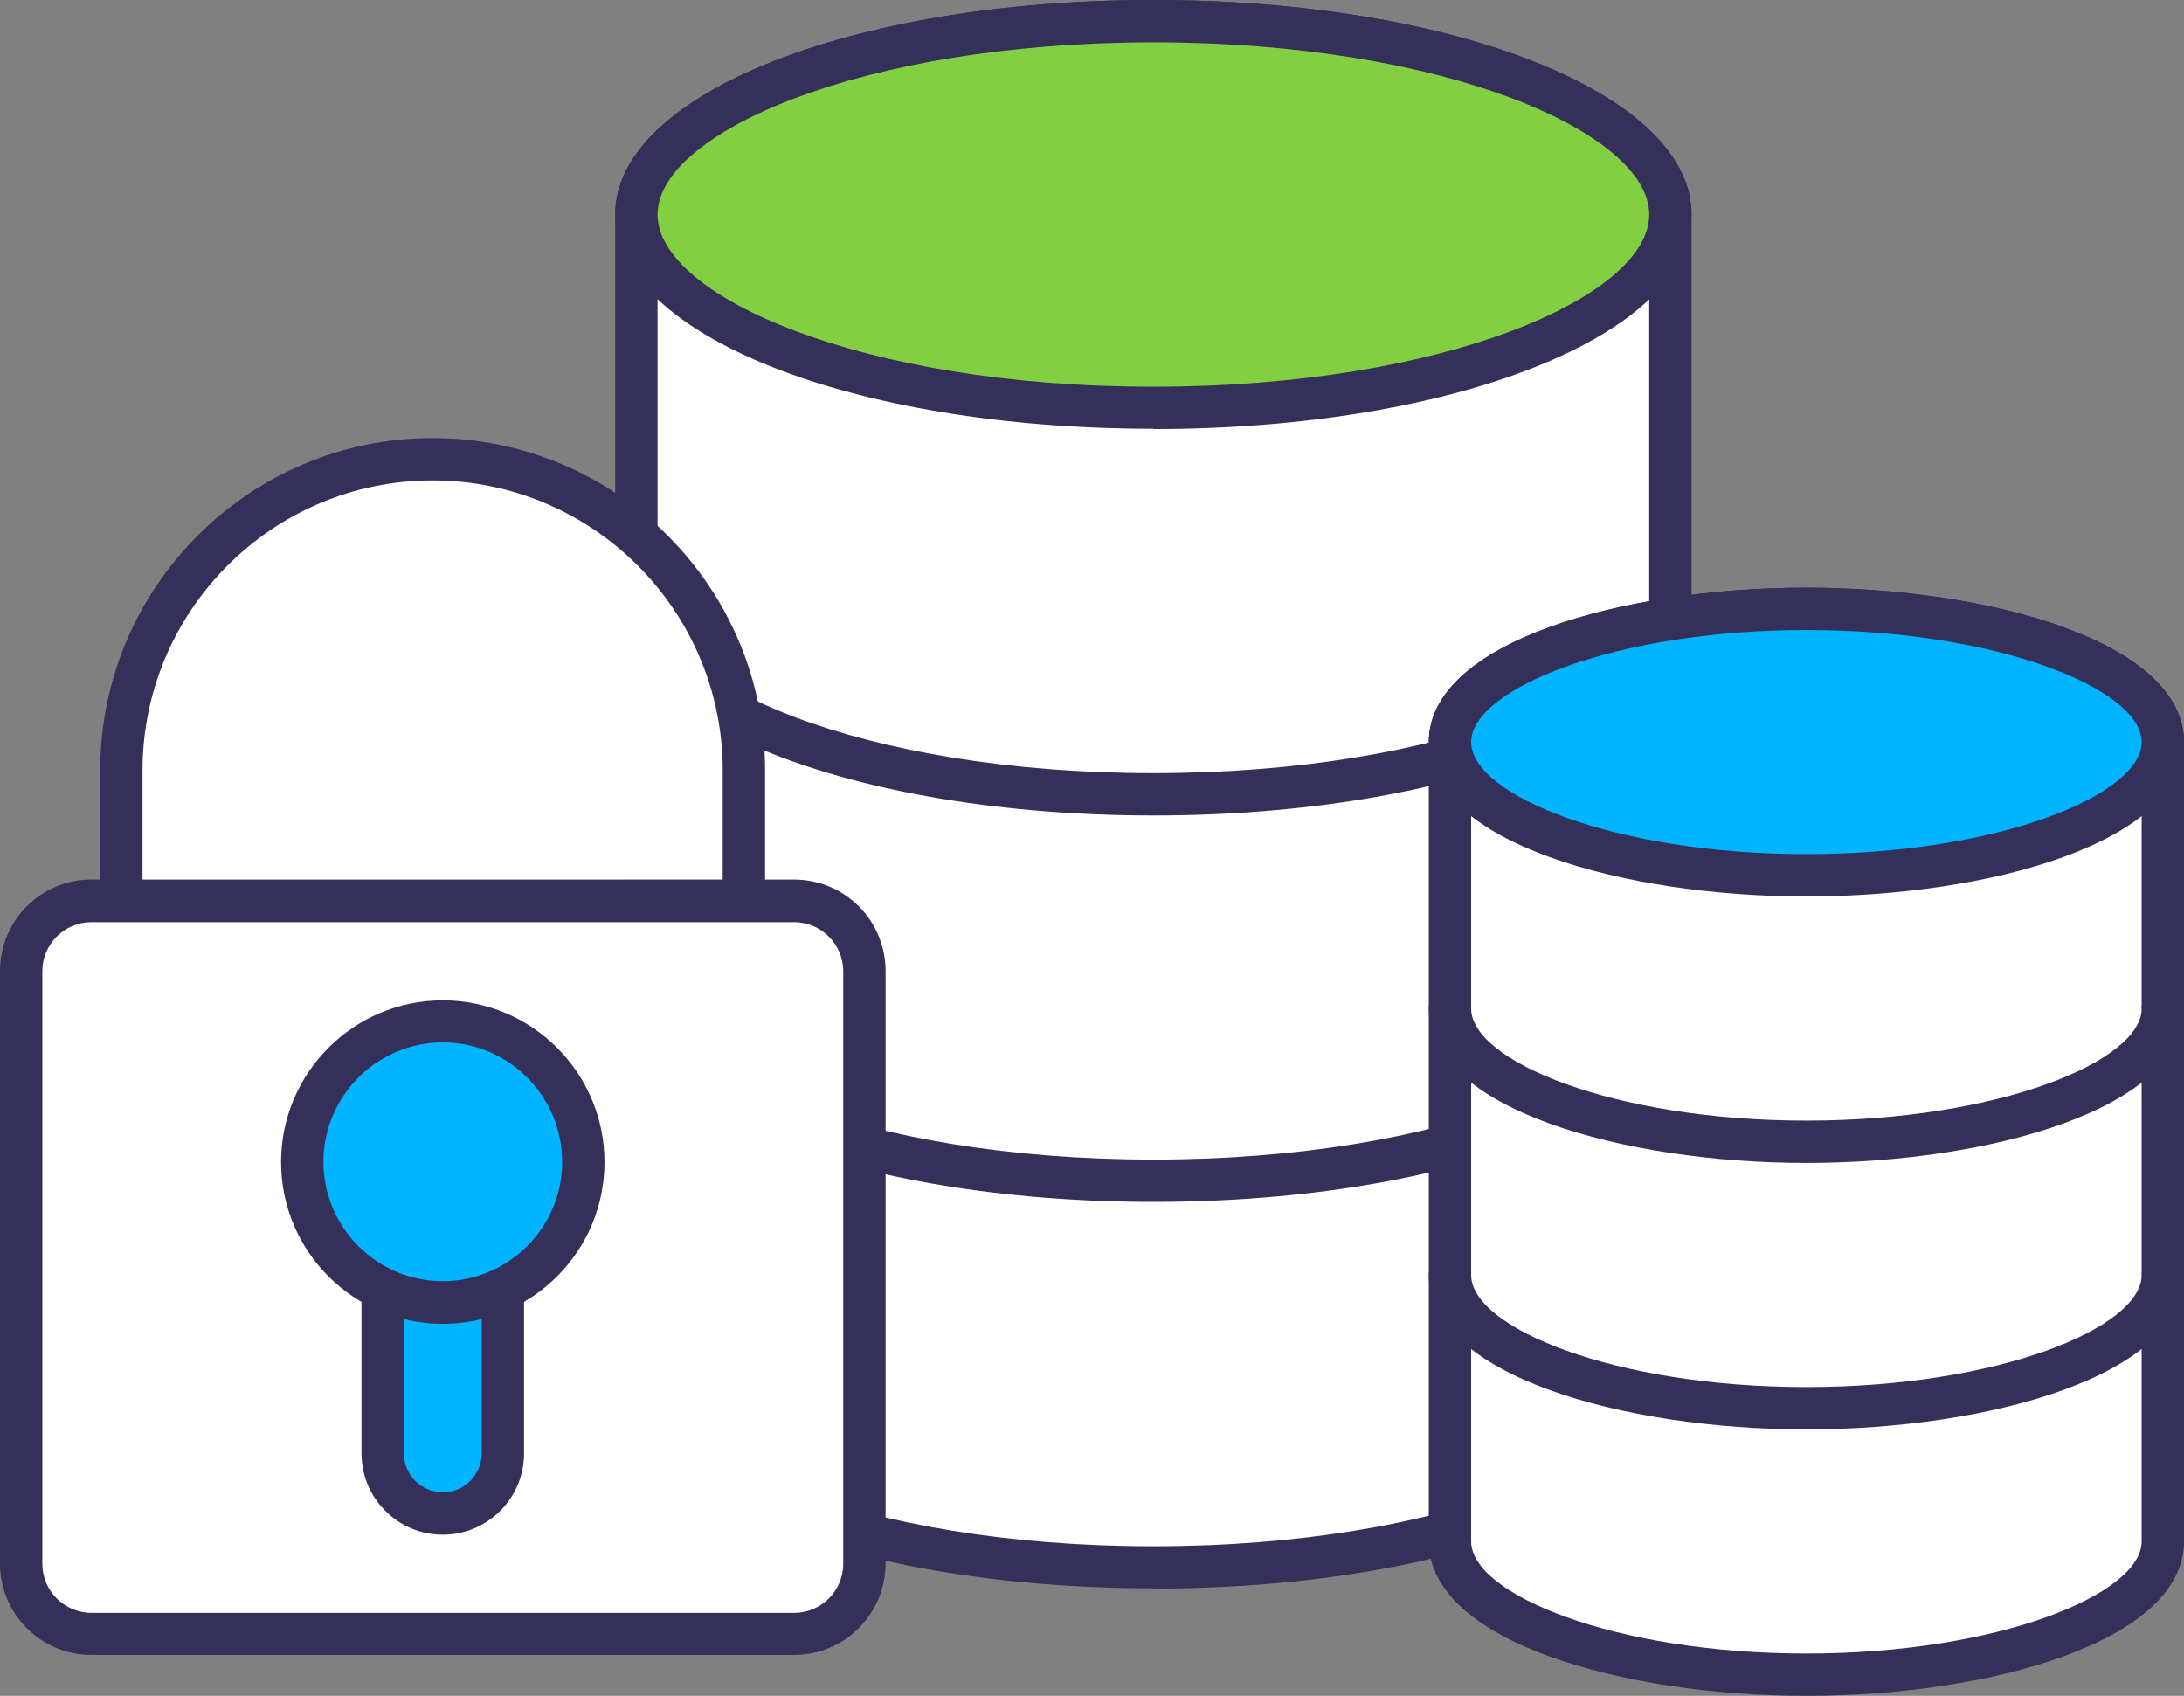
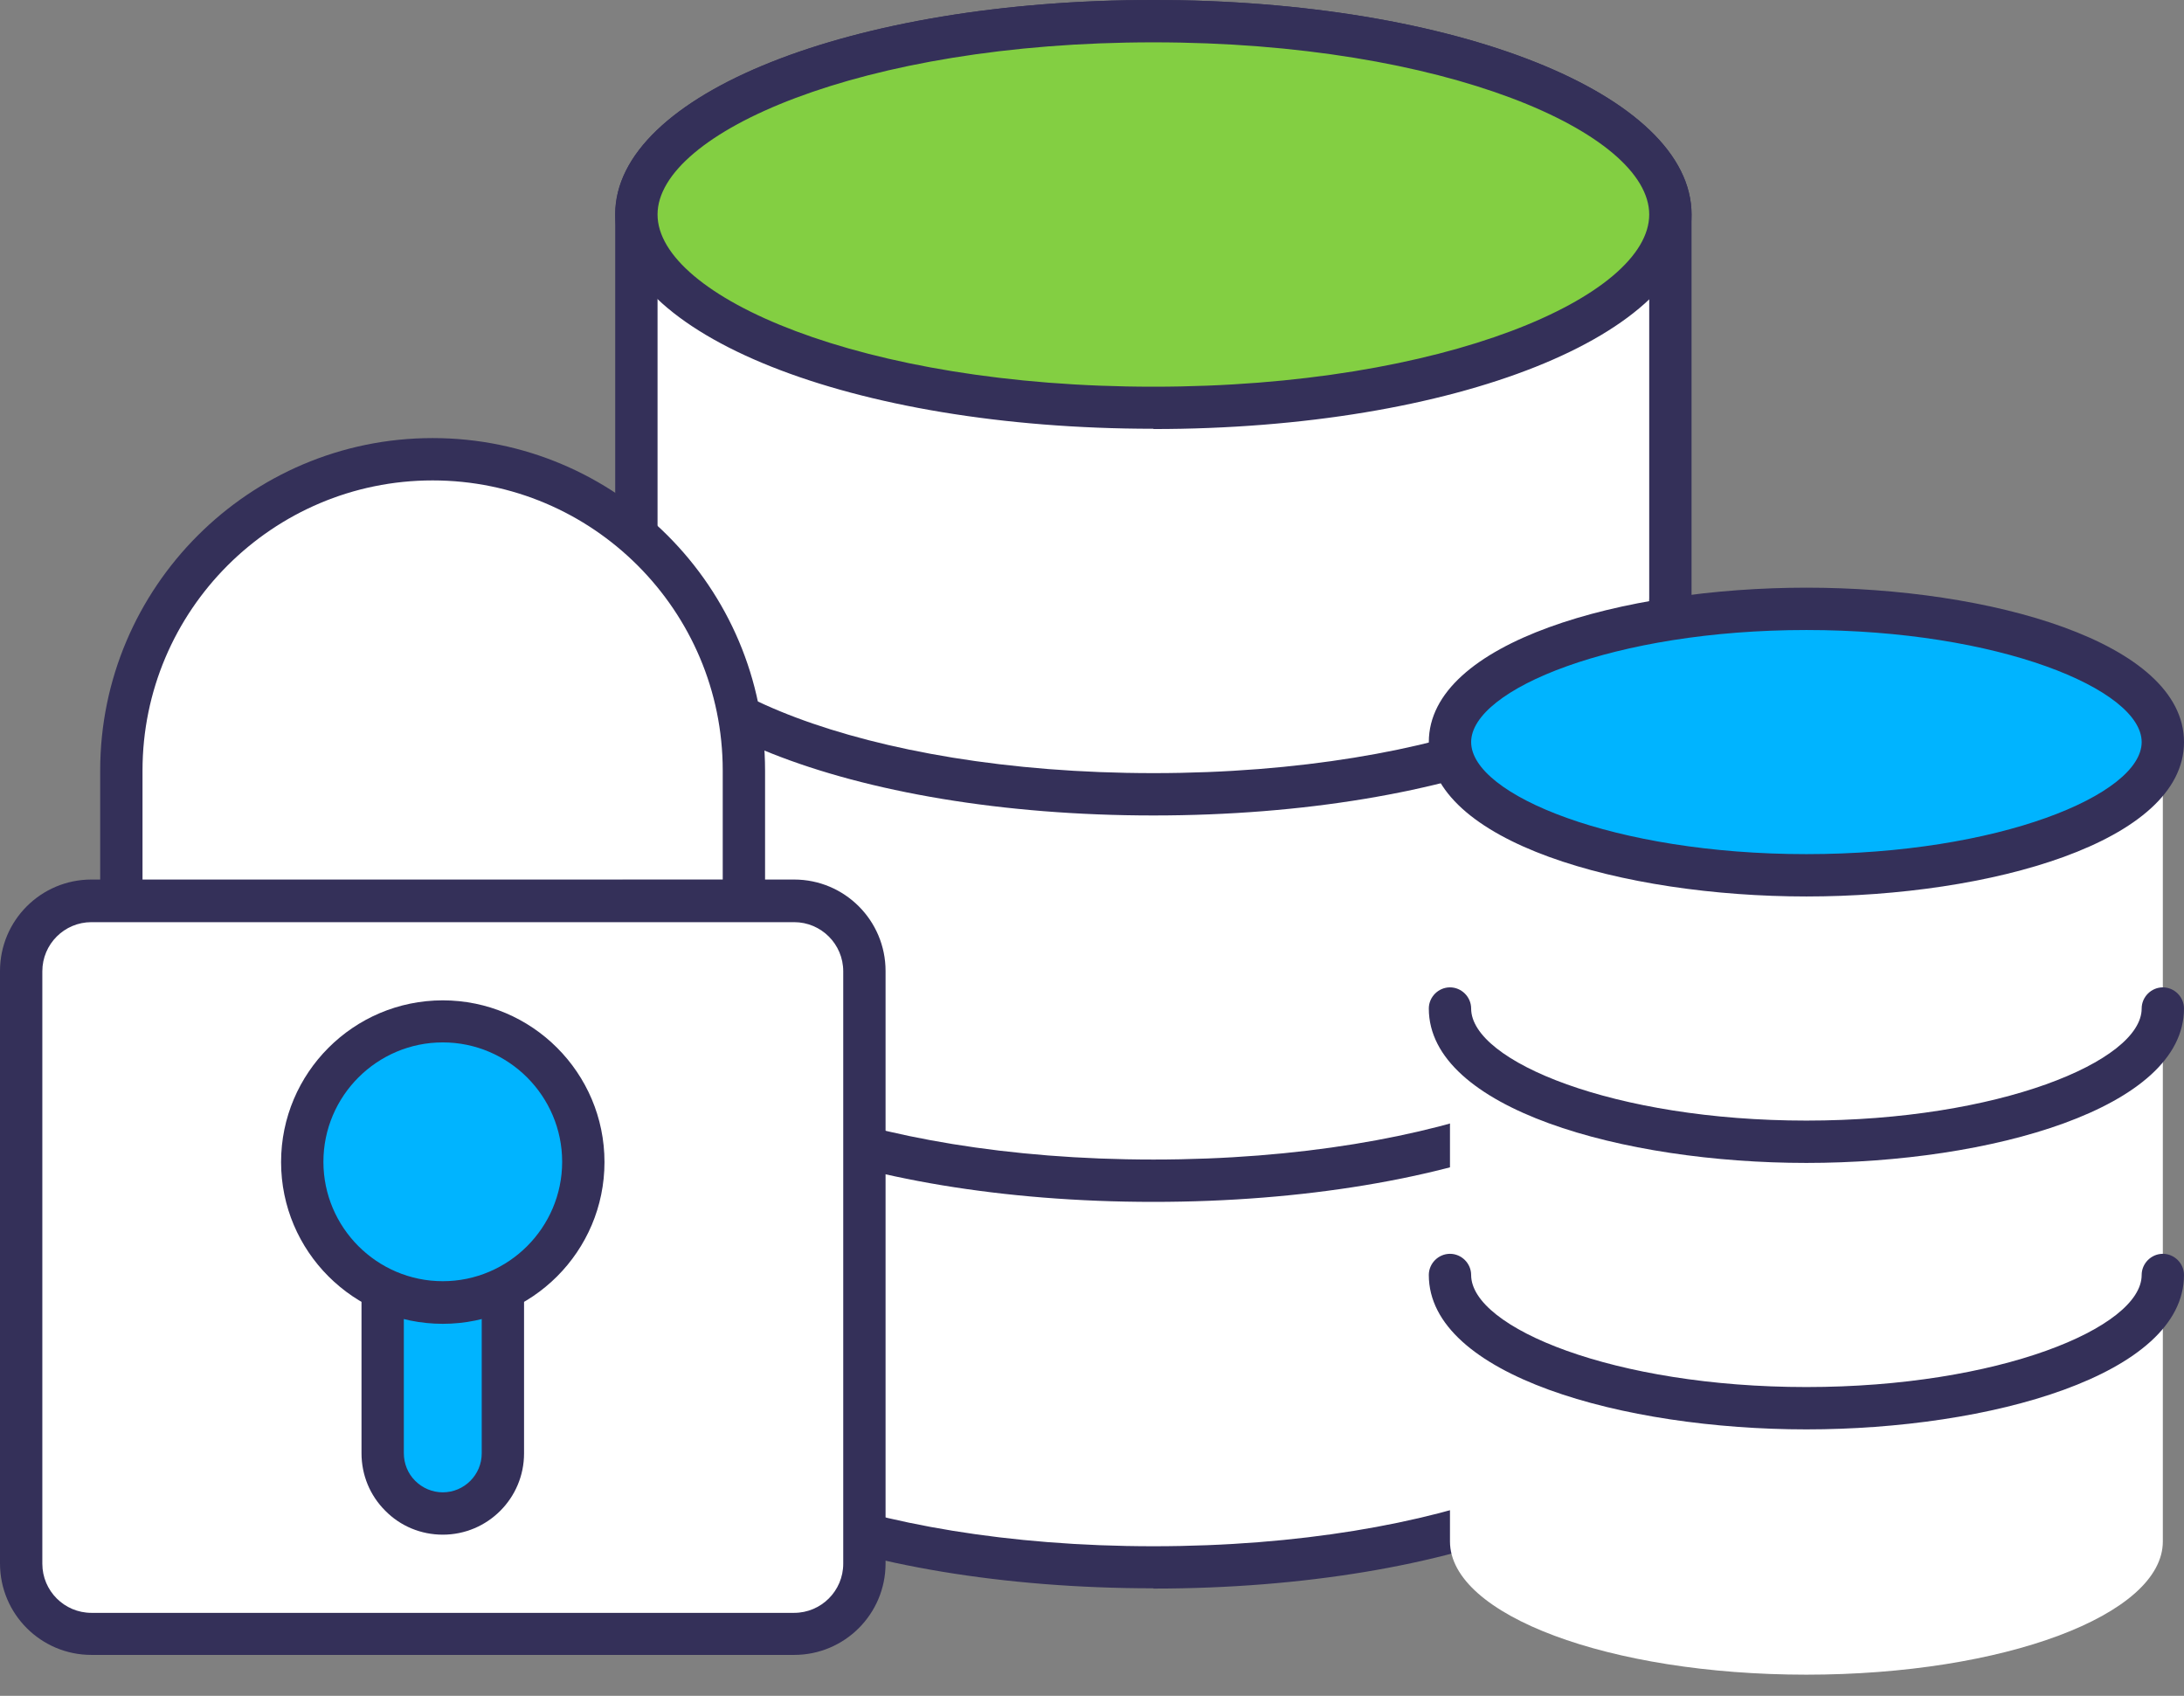
<svg xmlns="http://www.w3.org/2000/svg" id="Layer_2" data-name="Layer 2" viewBox="0 0 77.39 60.08">
  <rect x="0" y="0" width="77.39" height="60.08" fill="#808080" stroke="none" />
  <defs>
    <style>
      .cls-1 {
        fill: #343059;
      }

      .cls-1, .cls-2, .cls-3, .cls-4 {
        stroke-width: 0px;
      }

      .cls-2 {
        fill: #00b4ff;
      }

      .cls-3 {
        fill: #fff;
      }

      .cls-4 {
        fill: #83cf42;
      }
    </style>
  </defs>
  <g id="Layer_1-2" data-name="Layer 1">
    <g>
      <g>
        <g>
          <g>
            <path class="cls-3" d="M22.55,7.6c0-3.78,8.2-6.85,18.32-6.85s18.32,3.07,18.32,6.85v41.08c0,3.78-8.2,6.85-18.32,6.85s-18.32-3.07-18.32-6.85V7.6Z" />
            <path class="cls-1" d="M40.87,56.27c-10.69,0-19.07-3.34-19.07-7.6V7.6c0-4.26,8.38-7.6,19.07-7.6s19.07,3.34,19.07,7.6v41.08c0,4.26-8.38,7.6-19.07,7.6ZM40.87,1.5c-10.35,0-17.57,3.21-17.57,6.1v41.08c0,2.88,7.22,6.1,17.57,6.1s17.57-3.21,17.57-6.1V7.6c0-2.88-7.22-6.1-17.57-6.1Z" />
          </g>
          <g>
            <ellipse class="cls-4" cx="40.87" cy="7.6" rx="18.32" ry="6.85" />
            <path class="cls-1" d="M40.87,15.19c-10.69,0-19.07-3.34-19.07-7.6S30.18,0,40.87,0s19.07,3.34,19.07,7.6-8.38,7.6-19.07,7.6ZM40.87,1.5c-10.35,0-17.57,3.21-17.57,6.1s7.22,6.1,17.57,6.1,17.57-3.21,17.57-6.1-7.22-6.1-17.57-6.1Z" />
          </g>
          <g>
            <path class="cls-3" d="M22.55,21.29c0,3.78,8.2,6.85,18.32,6.85s18.32-3.07,18.32-6.85" />
            <path class="cls-1" d="M40.87,28.89c-10.69,0-19.07-3.34-19.07-7.6,0-.41.34-.75.75-.75s.75.34.75.75c0,2.88,7.22,6.1,17.57,6.1s17.57-3.21,17.57-6.1c0-.41.34-.75.75-.75s.75.34.75.75c0,4.26-8.38,7.6-19.07,7.6Z" />
          </g>
          <g>
            <path class="cls-3" d="M22.55,34.98c0,3.78,8.2,6.85,18.32,6.85s18.32-3.07,18.32-6.85" />
            <path class="cls-1" d="M40.87,42.58c-10.69,0-19.07-3.34-19.07-7.6,0-.41.34-.75.75-.75s.75.34.75.75c0,2.88,7.22,6.1,17.57,6.1s17.57-3.21,17.57-6.1c0-.41.34-.75.75-.75s.75.34.75.75c0,4.26-8.38,7.6-19.07,7.6Z" />
          </g>
        </g>
        <g>
          <g>
            <path class="cls-3" d="M51.38,26.29c0-2.61,5.65-4.72,12.63-4.72s12.63,2.11,12.63,4.72v28.32c0,2.61-5.65,4.72-12.63,4.72s-12.63-2.11-12.63-4.72v-28.32Z" />
-             <path class="cls-1" d="M64.01,60.08c-6.49,0-13.38-1.92-13.38-5.47v-28.32c0-3.55,6.89-5.47,13.38-5.47s13.38,1.92,13.38,5.47v28.32c0,3.55-6.89,5.47-13.38,5.47ZM64.01,22.32c-6.8,0-11.88,2.1-11.88,3.97v28.32c0,1.87,5.08,3.97,11.88,3.97s11.88-2.1,11.88-3.97v-28.32c0-1.87-5.08-3.97-11.88-3.97Z" />
          </g>
          <g>
            <ellipse class="cls-2" cx="64.01" cy="26.29" rx="12.63" ry="4.72" />
            <path class="cls-1" d="M64.01,31.76c-6.49,0-13.38-1.92-13.38-5.47s6.89-5.47,13.38-5.47,13.38,1.92,13.38,5.47-6.89,5.47-13.38,5.47ZM64.01,22.32c-6.8,0-11.88,2.1-11.88,3.97s5.08,3.97,11.88,3.97,11.88-2.1,11.88-3.97-5.08-3.97-11.88-3.97Z" />
          </g>
          <g>
            <path class="cls-3" d="M51.38,35.73c0,2.61,5.65,4.72,12.63,4.72s12.63-2.11,12.63-4.72" />
            <path class="cls-1" d="M64.01,41.2c-6.49,0-13.38-1.92-13.38-5.47,0-.41.34-.75.75-.75s.75.34.75.75c0,1.87,5.08,3.97,11.88,3.97s11.88-2.1,11.88-3.97c0-.41.34-.75.75-.75s.75.34.75.75c0,3.55-6.89,5.47-13.38,5.47Z" />
          </g>
          <g>
            <path class="cls-3" d="M51.38,45.17c0,2.61,5.65,4.72,12.63,4.72s12.63-2.11,12.63-4.72" />
            <path class="cls-1" d="M64.01,50.64c-6.49,0-13.38-1.92-13.38-5.47,0-.41.34-.75.75-.75s.75.34.75.75c0,1.87,5.08,3.97,11.88,3.97s11.88-2.1,11.88-3.97c0-.41.34-.75.75-.75s.75.34.75.75c0,3.55-6.89,5.47-13.38,5.47Z" />
          </g>
        </g>
      </g>
      <g>
        <g>
          <path class="cls-3" d="M22.1,31.92h4.27v-4.62c0-6.09-4.94-11.03-11.03-11.03s-11.03,4.94-11.03,11.03v4.62" />
          <path class="cls-1" d="M26.36,32.67h-4.27c-.41,0-.75-.34-.75-.75s.34-.75.75-.75h3.52v-3.87c0-5.67-4.61-10.28-10.28-10.28s-10.28,4.61-10.28,10.28v4.62c0,.41-.34.75-.75.75s-.75-.34-.75-.75v-4.62c0-6.49,5.28-11.78,11.78-11.78s11.78,5.28,11.78,11.78v4.62c0,.41-.34.75-.75.75Z" />
        </g>
        <g>
          <rect class="cls-3" x=".75" y="31.92" width="29.88" height="25.97" rx="2.49" ry="2.49" />
          <path class="cls-1" d="M28.14,58.63H3.24c-1.79,0-3.24-1.45-3.24-3.24v-20.99c0-1.79,1.45-3.24,3.24-3.24h24.9c1.79,0,3.24,1.45,3.24,3.24v20.99c0,1.79-1.45,3.24-3.24,3.24ZM3.24,32.67c-.96,0-1.74.78-1.74,1.74v20.99c0,.96.78,1.74,1.74,1.74h24.9c.96,0,1.74-.78,1.74-1.74v-20.99c0-.96-.78-1.74-1.74-1.74H3.24Z" />
        </g>
        <g>
          <g>
            <path class="cls-2" d="M17.83,45.66v5.82c0,1.18-.96,2.13-2.13,2.13-.59,0-1.12-.24-1.51-.63-.39-.38-.63-.92-.63-1.51v-5.82" />
            <path class="cls-1" d="M15.69,54.37c-.77,0-1.5-.3-2.04-.85-.54-.54-.84-1.26-.84-2.04v-5.82c0-.41.34-.75.75-.75s.75.34.75.75v5.82c0,.37.14.72.4.98.26.26.61.41.98.41.76,0,1.38-.62,1.38-1.38v-5.82c0-.41.34-.75.75-.75s.75.34.75.75v5.82c0,1.59-1.29,2.88-2.88,2.88Z" />
          </g>
          <g>
            <circle class="cls-2" cx="15.69" cy="41.16" r="4.98" transform="translate(-27.45 50.06) rotate(-80.78)" />
            <path class="cls-1" d="M15.69,46.9c-3.16,0-5.73-2.57-5.73-5.73s2.57-5.73,5.73-5.73,5.73,2.57,5.73,5.73-2.57,5.73-5.73,5.73ZM15.69,36.93c-2.33,0-4.23,1.9-4.23,4.23s1.9,4.23,4.23,4.23,4.23-1.9,4.23-4.23-1.9-4.23-4.23-4.23Z" />
          </g>
        </g>
      </g>
    </g>
  </g>
</svg>